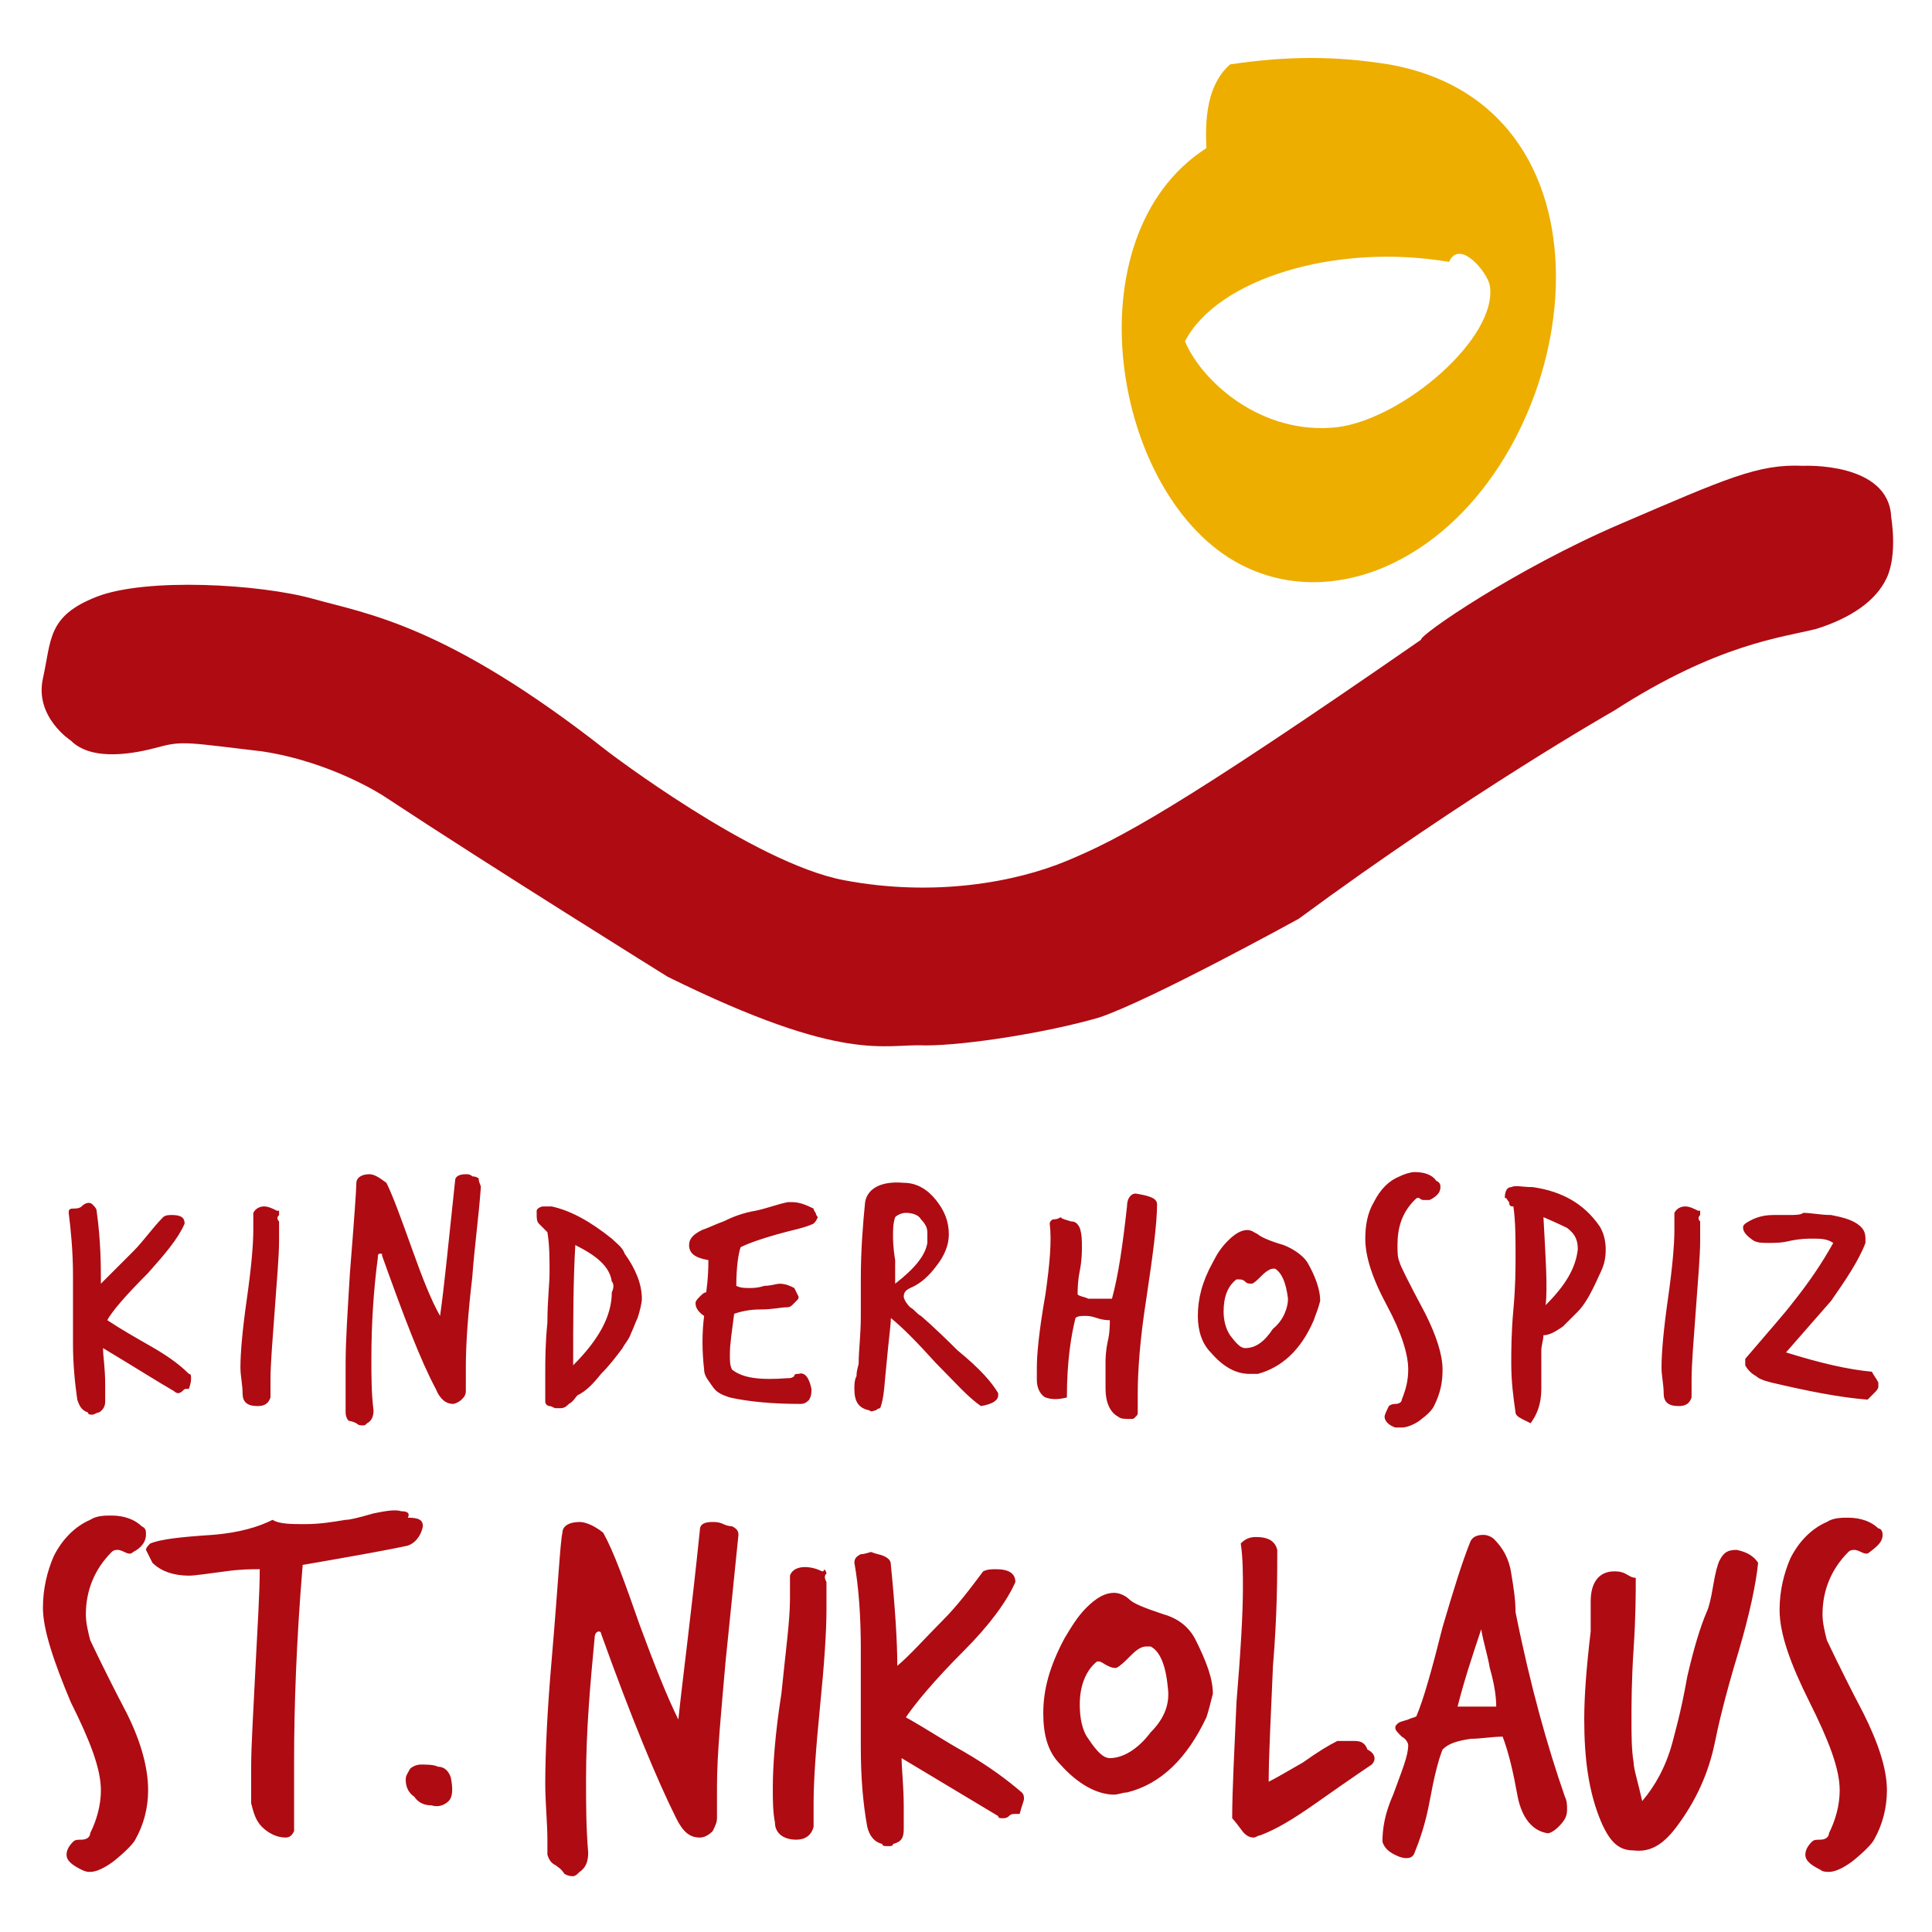
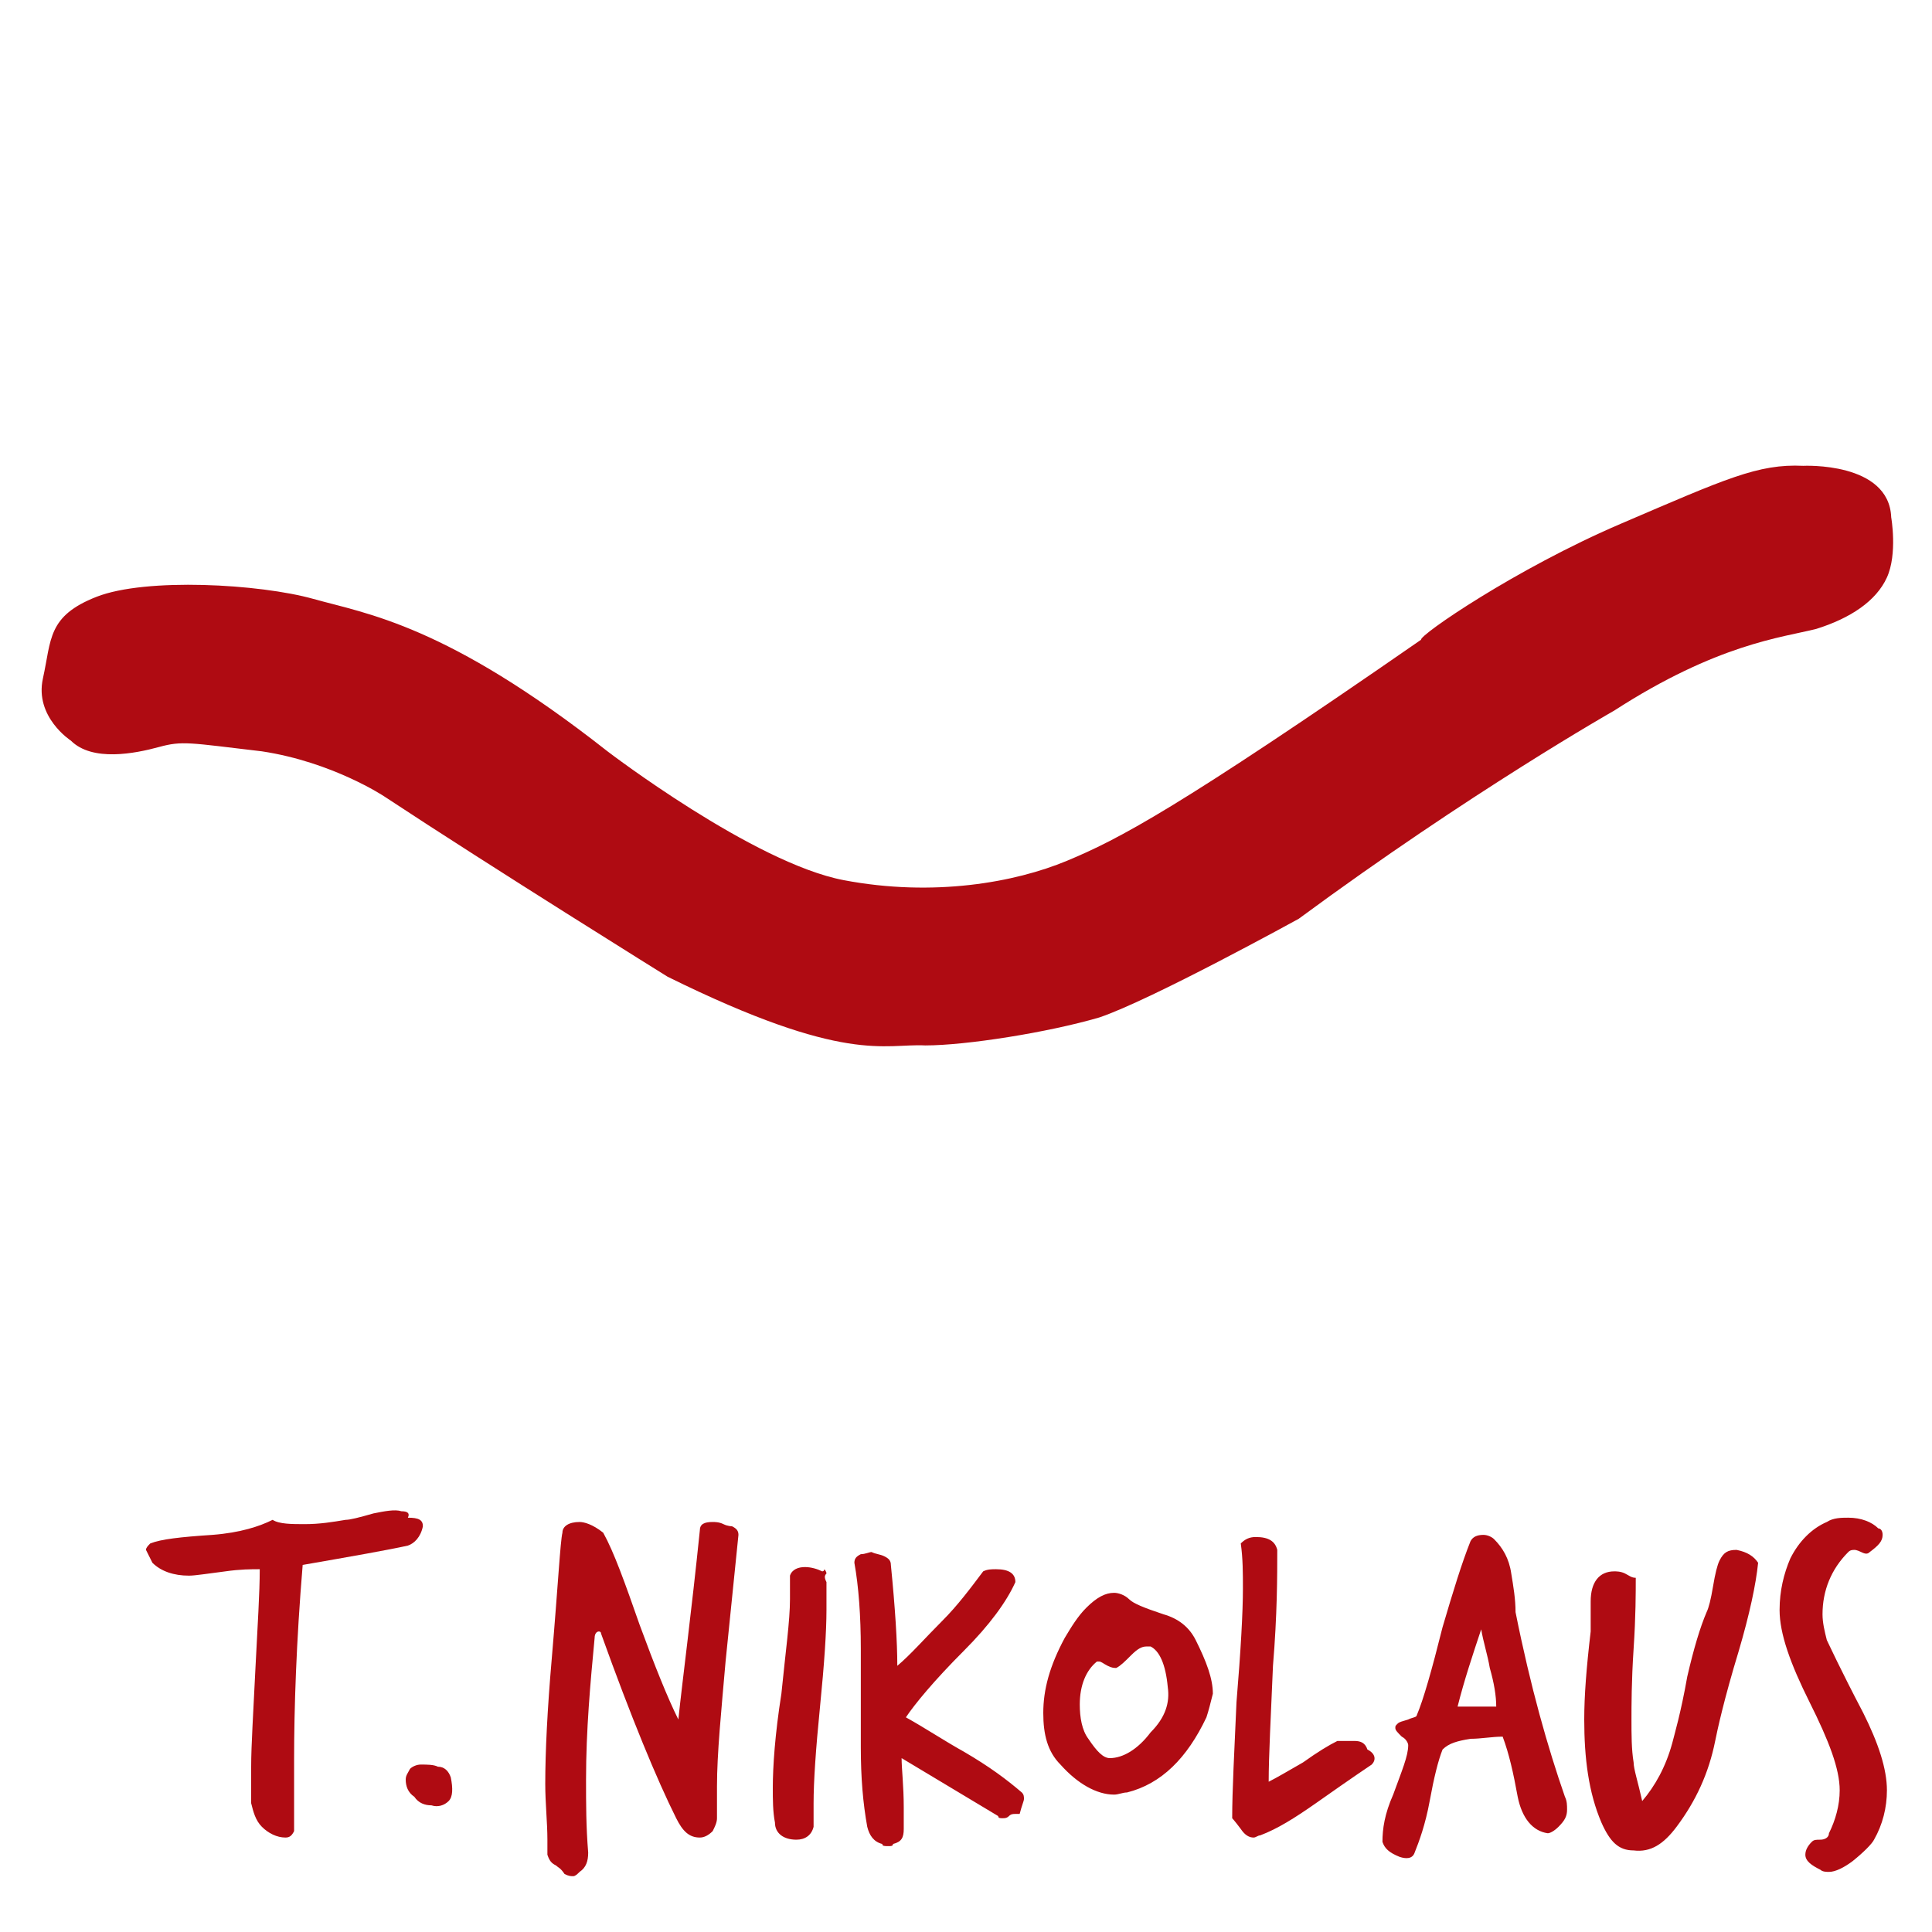
<svg xmlns="http://www.w3.org/2000/svg" version="1.1" id="Ebene_1" x="0px" y="0px" viewBox="0 0 90 90" style="enable-background:new 0 0 90 90;" xml:space="preserve">
  <style type="text/css">
	.st0{fill:#AF0B12;}
	.st1{fill:#EDAE00;}
</style>
  <g>
-     <path class="st0" d="M6.8,71.5c0,0.3-0.2,0.6-0.6,0.8c-0.1,0.1-0.2,0.1-0.4,0c-0.2-0.1-0.3-0.1-0.3-0.1c-0.1,0-0.2,0-0.3,0.1   c-0.8,0.8-1.2,1.8-1.2,2.9c0,0.4,0.1,0.8,0.2,1.2c0.1,0.2,0.6,1.3,1.7,3.4c0.7,1.4,1,2.6,1,3.6c0,0.8-0.2,1.6-0.6,2.3   c-0.1,0.2-0.5,0.6-1,1c-0.4,0.3-0.8,0.5-1.1,0.5c-0.1,0-0.2,0-0.4-0.1c-0.4-0.2-0.7-0.4-0.7-0.7c0-0.2,0.1-0.4,0.3-0.6   c0.1-0.1,0.2-0.1,0.4-0.1c0.2,0,0.4-0.1,0.4-0.3c0.3-0.6,0.5-1.3,0.5-2c0-1-0.5-2.3-1.4-4.1C2.5,77.4,2,75.9,2,74.9   c0-0.9,0.2-1.7,0.5-2.4c0.4-0.8,1-1.4,1.7-1.7c0.3-0.2,0.7-0.2,1-0.2c0.6,0,1.1,0.2,1.4,0.5C6.8,71.2,6.8,71.3,6.8,71.5 M87.5,64.4   c0,0.1,0,0.1,0,0.2c0,0.1-0.1,0.2-0.2,0.3c-0.1,0.1-0.2,0.2-0.3,0.3c-1.3-0.1-2.8-0.4-4.5-0.8c-0.4-0.1-0.6-0.2-0.7-0.3   c-0.2-0.1-0.4-0.3-0.5-0.5c0-0.1,0-0.2,0-0.3c1.2-1.4,1.9-2.2,2.2-2.6c0.8-1,1.4-1.9,1.9-2.8c-0.3-0.2-0.6-0.2-1-0.2   c-0.2,0-0.5,0-1,0.1c-0.4,0.1-0.7,0.1-1,0.1c-0.3,0-0.5,0-0.7-0.1c-0.3-0.2-0.5-0.4-0.5-0.6c0-0.1,0-0.1,0.1-0.2   c0.3-0.2,0.7-0.4,1.3-0.4H83h0.3c0.3,0,0.6,0,0.7-0.1c0.4,0,0.8,0.1,1.3,0.1c0.5,0.1,0.9,0.2,1.2,0.4c0.3,0.2,0.4,0.4,0.4,0.7   c0,0.1,0,0.2,0,0.2c-0.3,0.8-0.9,1.7-1.6,2.7c-0.7,0.8-1.4,1.6-2.1,2.4c1.6,0.5,2.9,0.8,4,0.9C87.3,64.1,87.4,64.2,87.5,64.4    M79.2,56.9c0,0.3,0,0.6,0,0.9c0,0.7-0.1,1.8-0.2,3.2c-0.1,1.4-0.2,2.5-0.2,3.3c0,0.3,0,0.5,0,0.8c-0.1,0.3-0.3,0.4-0.6,0.4   c-0.5,0-0.7-0.2-0.7-0.6c0-0.4-0.1-0.8-0.1-1.2c0-0.7,0.1-1.8,0.3-3.2c0.2-1.4,0.3-2.5,0.3-3.2c0-0.3,0-0.5,0-0.8   c0.1-0.2,0.3-0.3,0.5-0.3c0.2,0,0.4,0.1,0.6,0.2c0,0,0.1,0,0.1,0c0,0,0,0.1,0,0.2C79.1,56.7,79.1,56.8,79.2,56.9   C79.1,56.9,79.2,56.9,79.2,56.9 M73.5,58.2c0-0.4-0.1-0.7-0.5-1c0,0-0.4-0.2-1.1-0.5c0.1,1.9,0.2,3.3,0.1,4.1   C72.9,59.9,73.4,59.1,73.5,58.2 M74.5,59.4c-0.4,0.9-0.7,1.4-1,1.7c-0.4,0.4-0.7,0.7-0.7,0.7c-0.3,0.2-0.6,0.4-0.9,0.4   c0,0.2-0.1,0.5-0.1,0.7c0,0.2,0,0.5,0,0.9c0,0.4,0,0.7,0,0.9c0,0.7-0.2,1.2-0.5,1.6l-0.4-0.2c-0.2-0.1-0.3-0.2-0.3-0.3   c-0.1-0.7-0.2-1.4-0.2-2.3c0-0.6,0-1.4,0.1-2.5c0.1-1.1,0.1-1.9,0.1-2.5c0-0.8,0-1.6-0.1-2.3c-0.1,0-0.2,0-0.2-0.2   c-0.1-0.1-0.1-0.2-0.2-0.2c0-0.3,0.1-0.5,0.3-0.5c0.2-0.1,0.5,0,1,0c1.4,0.2,2.4,0.8,3.1,1.8c0.2,0.3,0.3,0.7,0.3,1.1   C74.8,58.7,74.7,59,74.5,59.4 M67.1,55.3c0,0.2-0.1,0.4-0.5,0.6c-0.1,0-0.2,0-0.3,0c-0.1,0-0.2-0.1-0.2-0.1c-0.1,0-0.1,0-0.2,0.1   c-0.6,0.6-0.8,1.3-0.8,2.1c0,0.3,0,0.6,0.1,0.8c0,0.1,0.4,0.9,1.2,2.4c0.5,1,0.8,1.9,0.8,2.6c0,0.6-0.1,1.1-0.4,1.7   c-0.1,0.2-0.3,0.4-0.7,0.7c-0.3,0.2-0.6,0.3-0.8,0.3c-0.1,0-0.2,0-0.3,0c-0.3-0.1-0.5-0.3-0.5-0.5c0-0.1,0.1-0.3,0.2-0.5   c0,0,0.1-0.1,0.3-0.1c0.2,0,0.3-0.1,0.3-0.2c0.2-0.5,0.3-0.9,0.3-1.4c0-0.7-0.3-1.7-1-3c-0.7-1.3-1-2.3-1-3.1   c0-0.6,0.1-1.2,0.4-1.7c0.3-0.6,0.7-1,1.2-1.2c0.2-0.1,0.5-0.2,0.7-0.2c0.4,0,0.8,0.1,1,0.4C67.1,55.1,67.1,55.2,67.1,55.3    M60,60.5c-0.1-0.8-0.3-1.2-0.6-1.4c0,0-0.1,0-0.1,0c-0.1,0-0.3,0.1-0.5,0.3c-0.2,0.2-0.4,0.4-0.5,0.4c-0.1,0-0.2,0-0.3-0.1   c-0.1-0.1-0.2-0.1-0.3-0.1c0,0-0.1,0-0.1,0c-0.4,0.3-0.6,0.8-0.6,1.5c0,0.4,0.1,0.8,0.3,1.1c0.3,0.4,0.5,0.6,0.7,0.6   c0.5,0,0.9-0.3,1.3-0.9C59.8,61.5,60,60.9,60,60.5 M61.2,61.5c-0.6,1.4-1.5,2.2-2.6,2.5c-0.1,0-0.3,0-0.4,0c-0.6,0-1.2-0.3-1.8-1   c-0.4-0.4-0.6-1-0.6-1.7c0-0.8,0.2-1.6,0.7-2.5c0.2-0.4,0.4-0.7,0.7-1c0.3-0.3,0.6-0.5,0.9-0.5c0.2,0,0.3,0.1,0.5,0.2   c0.1,0.1,0.5,0.3,1.2,0.5c0.5,0.2,0.9,0.5,1.1,0.8c0.4,0.7,0.6,1.3,0.6,1.8C61.4,61,61.3,61.2,61.2,61.5 M53.9,56.1   c0,0.9-0.2,2.4-0.5,4.4c-0.3,1.9-0.4,3.4-0.4,4.4c0,0.3,0,0.6,0,0.9c0,0.1,0,0.1-0.1,0.2c-0.1,0.1-0.1,0.1-0.2,0.1   c-0.3,0-0.5,0-0.6-0.1c-0.4-0.2-0.6-0.7-0.6-1.3c0-0.1,0-0.3,0-0.6c0-0.3,0-0.5,0-0.6c0-0.2,0-0.5,0.1-1c0.1-0.4,0.1-0.8,0.1-1   c-0.1,0-0.3,0-0.6-0.1c-0.3-0.1-0.4-0.1-0.6-0.1c-0.1,0-0.3,0-0.4,0.1c-0.2,0.8-0.4,2-0.4,3.7c-0.4,0.1-0.7,0.1-1,0   c-0.2-0.1-0.4-0.4-0.4-0.8c0-0.1,0-0.2,0-0.3c0-0.1,0-0.2,0-0.3c0-0.6,0.1-1.7,0.4-3.4c0.2-1.4,0.3-2.5,0.2-3.3   c0-0.1,0.1-0.2,0.2-0.2c0.2,0,0.3-0.1,0.3-0.1c0.1,0.1,0.2,0.1,0.5,0.2c0.2,0,0.3,0.1,0.4,0.3c0.1,0.3,0.1,0.6,0.1,0.9   c0,0.2,0,0.6-0.1,1.1c-0.1,0.5-0.1,0.9-0.1,1.1c0.1,0.1,0.3,0.1,0.5,0.2c0.1,0,0.3,0,0.5,0c0.3,0,0.5,0,0.6,0   c0.3-1.1,0.5-2.5,0.7-4.3c0-0.4,0.2-0.6,0.4-0.6C53.5,55.7,53.9,55.8,53.9,56.1 M43.2,57.9c0-0.2,0-0.4,0-0.5   c0-0.2-0.1-0.4-0.3-0.6c-0.1-0.2-0.4-0.3-0.7-0.3c-0.2,0-0.4,0.1-0.5,0.2c-0.1,0.3-0.1,0.6-0.1,0.9c0,0.1,0,0.5,0.1,1.1   c0,0.4,0,0.8,0,1.1C42.6,59.1,43.1,58.5,43.2,57.9 M46.5,64.9c0,0,0,0.1,0,0.1c0,0.2-0.2,0.4-0.8,0.5c-0.6-0.4-1.2-1.1-2.1-2   c-0.9-1-1.6-1.7-2.1-2.1c0,0.3-0.1,1-0.2,2.1c-0.1,0.9-0.1,1.6-0.3,2.1c0,0-0.1,0-0.2,0.1c-0.1,0-0.2,0.1-0.3,0   c-0.5-0.1-0.7-0.4-0.7-1c0-0.2,0-0.4,0.1-0.6c0-0.3,0.1-0.5,0.1-0.6c0-0.6,0.1-1.3,0.1-2.2v-1.7c0-1.4,0.1-2.6,0.2-3.6   c0.1-0.6,0.7-1,1.8-0.9c0.6,0,1.1,0.3,1.5,0.8c0.4,0.5,0.6,1,0.6,1.6c0,0.5-0.2,1-0.6,1.5c-0.3,0.4-0.7,0.8-1.2,1   c-0.2,0.1-0.3,0.2-0.3,0.4c0,0.1,0.1,0.3,0.3,0.5c0.2,0.1,0.3,0.3,0.5,0.4c0,0,0.6,0.5,1.7,1.6C45.7,63.8,46.2,64.4,46.5,64.9    M37.9,57c-0.4,0.2-1,0.3-1.7,0.5c-0.7,0.2-1.3,0.4-1.7,0.6c-0.1,0.3-0.2,0.9-0.2,1.8c0.2,0.1,0.4,0.1,0.6,0.1c0.2,0,0.4,0,0.7-0.1   c0.3,0,0.6-0.1,0.7-0.1c0.3,0,0.5,0.1,0.7,0.2c0.1,0.2,0.2,0.4,0.2,0.4c0,0.1,0,0.1-0.1,0.2c0,0-0.1,0.1-0.2,0.2   c-0.1,0.1-0.2,0.1-0.3,0.1c-0.2,0-0.6,0.1-1.2,0.1c-0.5,0-0.9,0.1-1.2,0.2C34.1,62,34,62.6,34,63.1c0,0.3,0,0.5,0.1,0.7   c0.5,0.4,1.3,0.5,2.6,0.4c0.1,0,0.2,0,0.3-0.1C37,64,37.1,64,37.2,64c0.3-0.1,0.5,0.2,0.6,0.7c0,0.2,0,0.3-0.1,0.5   c-0.1,0.1-0.2,0.2-0.4,0.2c-1.3,0-2.4-0.1-3.3-0.3c-0.3-0.1-0.6-0.2-0.8-0.5c-0.2-0.3-0.4-0.5-0.4-0.8c-0.1-0.9-0.1-1.7,0-2.5   c-0.3-0.2-0.4-0.4-0.4-0.6c0-0.1,0.1-0.2,0.2-0.3c0.1-0.1,0.2-0.2,0.3-0.2c0-0.1,0.1-0.6,0.1-1.5c-0.6-0.1-0.9-0.3-0.9-0.7   c0-0.3,0.2-0.5,0.6-0.7c0.3-0.1,0.7-0.3,1-0.4c0.4-0.2,0.9-0.4,1.5-0.5c0.5-0.1,1-0.3,1.5-0.4c0.1,0,0.1,0,0.2,0   c0.3,0,0.6,0.1,1,0.3c0,0,0,0.1,0.1,0.2c0,0.1,0.1,0.2,0.1,0.2C38,56.9,38,56.9,37.9,57 M28.5,59.7c-0.1-0.7-0.7-1.2-1.7-1.7   c-0.1,1.7-0.1,3.6-0.1,5.6c1.2-1.2,1.8-2.3,1.8-3.4C28.6,60,28.6,59.8,28.5,59.7 M29.7,61.4c-0.1,0.2-0.2,0.5-0.3,0.7   c-0.1,0.3-0.3,0.5-0.4,0.7c-0.3,0.4-0.6,0.8-1,1.2c-0.4,0.5-0.7,0.8-1.1,1c-0.1,0.1-0.2,0.3-0.4,0.4c-0.1,0.1-0.2,0.2-0.4,0.2   c-0.1,0-0.1,0-0.2,0c-0.1,0-0.2-0.1-0.3-0.1c-0.1,0-0.2-0.1-0.2-0.2c0-0.4,0-0.9,0-1.4c0-0.5,0-1.3,0.1-2.3c0-1,0.1-1.8,0.1-2.3   c0-0.7,0-1.3-0.1-1.9c0,0-0.1-0.1-0.4-0.4C25,56.9,25,56.7,25,56.6c0-0.1,0-0.1,0-0.2c0-0.1,0.2-0.2,0.3-0.2c0.1,0,0.3,0,0.4,0   c0.9,0.2,1.8,0.7,2.8,1.5c0.2,0.2,0.5,0.4,0.6,0.7c0.5,0.7,0.8,1.4,0.8,2.1C29.9,60.7,29.8,61.1,29.7,61.4 M22.4,55.3   c-0.1,1.4-0.3,2.8-0.4,4.2c-0.2,1.7-0.3,3.1-0.3,4.2c0,0.4,0,0.7,0,1.1c0,0.2-0.1,0.3-0.2,0.4c-0.1,0.1-0.3,0.2-0.4,0.2   c-0.3,0-0.6-0.2-0.8-0.7c-0.7-1.3-1.5-3.4-2.5-6.2c0-0.1,0-0.1-0.1-0.1c-0.1,0-0.1,0.1-0.1,0.2c-0.2,1.5-0.3,3.1-0.3,4.7   c0,0.8,0,1.6,0.1,2.4c0,0.3-0.1,0.5-0.3,0.6c-0.1,0.1-0.1,0.1-0.2,0.1c-0.1,0-0.2,0-0.3-0.1c-0.2-0.1-0.3-0.1-0.3-0.1   c-0.1,0-0.2-0.2-0.2-0.4c0-0.2,0-0.3,0-0.5c0-0.6,0-1.2,0-1.8c0-1.1,0.1-2.5,0.2-4.2c0.2-2.5,0.3-3.9,0.3-4.2   c0-0.2,0.2-0.4,0.6-0.4c0.2,0,0.4,0.1,0.8,0.4c0.3,0.6,0.7,1.7,1.2,3.1c0.5,1.4,0.9,2.4,1.3,3.1c0.2-1.4,0.4-3.5,0.7-6.3   c0-0.2,0.2-0.3,0.5-0.3c0.1,0,0.2,0,0.3,0.1c0.2,0,0.3,0.1,0.3,0.1C22.3,55.1,22.4,55.2,22.4,55.3 M13,56.9c0,0.3,0,0.6,0,0.9   c0,0.7-0.1,1.8-0.2,3.2c-0.1,1.4-0.2,2.5-0.2,3.3c0,0.3,0,0.5,0,0.8c-0.1,0.3-0.3,0.4-0.6,0.4c-0.5,0-0.7-0.2-0.7-0.6   c0-0.4-0.1-0.8-0.1-1.2c0-0.7,0.1-1.8,0.3-3.2c0.2-1.4,0.3-2.5,0.3-3.2c0-0.3,0-0.5,0-0.8c0.1-0.2,0.3-0.3,0.5-0.3   c0.2,0,0.4,0.1,0.6,0.2c0,0,0.1,0,0.1,0c0,0,0,0.1,0,0.2C12.9,56.7,12.9,56.8,13,56.9C13,56.9,13,56.9,13,56.9 M8.8,64   c0.1,0,0.1,0.1,0.1,0.2c0,0.1,0,0.2-0.1,0.5c0,0-0.1,0-0.1,0c-0.1,0-0.1,0-0.2,0.1c-0.1,0.1-0.2,0.1-0.2,0.1s-0.1,0-0.2-0.1   c-0.7-0.4-1.8-1.1-3.3-2c0,0.4,0.1,0.9,0.1,1.7c0,0.1,0,0.2,0,0.4c0,0.2,0,0.3,0,0.4c0,0.2-0.1,0.4-0.3,0.5c-0.1,0-0.2,0.1-0.3,0.1   c-0.1,0-0.2,0-0.2-0.1c-0.3-0.1-0.4-0.3-0.5-0.6c-0.1-0.7-0.2-1.6-0.2-2.6c0-0.4,0-0.9,0-1.6c0-0.7,0-1.3,0-1.6   c0-1.1-0.1-2.1-0.2-2.9c0-0.1,0-0.2,0.2-0.2c0.1,0,0.3,0,0.4-0.1C4,56,4.2,56,4.3,56.1c0.1,0.1,0.2,0.2,0.2,0.3   c0.2,1.4,0.2,2.6,0.2,3.4c0.4-0.4,0.9-0.9,1.5-1.5c0.5-0.5,0.9-1.1,1.4-1.6c0.1-0.1,0.3-0.1,0.4-0.1c0.4,0,0.6,0.1,0.6,0.4   c-0.3,0.7-0.9,1.4-1.7,2.3c-1,1-1.7,1.8-1.9,2.2c0.6,0.4,1.3,0.8,2,1.2C7.7,63.1,8.3,63.5,8.8,64" />
    <path class="st0" d="M19.7,71.1c-0.1,0.5-0.4,0.8-0.7,0.9c-0.9,0.2-2.6,0.5-4.9,0.9c-0.3,3.6-0.4,6.7-0.4,9.1c0,0.9,0,1.8,0,2.7   c0,0.3,0,0.5,0,0.6c-0.1,0.2-0.2,0.3-0.4,0.3c-0.4,0-0.8-0.2-1.1-0.5c-0.3-0.3-0.4-0.7-0.5-1.1c0-0.5,0-1.1,0-1.7   c0-1,0.1-2.5,0.2-4.6c0.1-2,0.2-3.5,0.2-4.6c-0.4,0-0.9,0-1.6,0.1c-0.8,0.1-1.4,0.2-1.7,0.2c-0.7,0-1.3-0.2-1.7-0.6   c-0.2-0.4-0.3-0.6-0.3-0.6c0-0.1,0.1-0.2,0.2-0.3c0.5-0.2,1.4-0.3,2.9-0.4c1.3-0.1,2.2-0.4,2.8-0.7C13,71,13.6,71,14.2,71   c0.7,0,1.3-0.1,1.9-0.2c0.2,0,0.6-0.1,1.3-0.3c0.5-0.1,1-0.2,1.3-0.1c0.3,0,0.4,0.1,0.3,0.3C19.5,70.7,19.7,70.8,19.7,71.1" />
    <path class="st0" d="M75.5,24.4c4.9-2.1,6.4-2.8,8.5-2.7c0,0,4-0.2,4.1,2.4c0,0,0.3,1.7-0.2,2.8c-0.5,1.1-1.7,1.9-3.3,2.4   c-1.6,0.4-4.6,0.7-9.4,3.8c0,0-6.7,3.8-14.7,9.7c0,0-6.9,3.8-9.3,4.6c-2.4,0.7-6.2,1.3-8.1,1.3c-1.9-0.1-3.7,0.9-12-3.2   c0,0-8.2-5.1-13.2-8.4c0,0-2.4-1.6-5.7-2.1c-3.4-0.4-3.7-0.5-4.8-0.2c-1.1,0.3-3.1,0.7-4.1-0.3c0,0-1.7-1.1-1.3-2.9   c0.4-1.8,0.2-2.9,2.5-3.8c2.3-0.9,7.6-0.6,10.1,0.1c2.5,0.7,6.2,1.2,13.7,7.1c0,0,6.8,5.2,11,6s8,0.1,10.4-0.9   c2.4-1,5.1-2.4,16.5-10.3C66.1,29.6,70.6,26.5,75.5,24.4 M87.7,71.5c0,0.3-0.2,0.5-0.6,0.8c-0.1,0.1-0.2,0.1-0.4,0   c-0.2-0.1-0.3-0.1-0.3-0.1c-0.1,0-0.2,0-0.3,0.1c-0.8,0.8-1.2,1.8-1.2,2.9c0,0.4,0.1,0.8,0.2,1.2c0.1,0.2,0.6,1.3,1.7,3.4   c0.7,1.4,1.1,2.6,1.1,3.6c0,0.8-0.2,1.6-0.6,2.3c-0.1,0.2-0.5,0.6-1,1c-0.4,0.3-0.8,0.5-1.1,0.5c-0.1,0-0.3,0-0.4-0.1   c-0.4-0.2-0.7-0.4-0.7-0.7c0-0.2,0.1-0.4,0.3-0.6c0.1-0.1,0.2-0.1,0.4-0.1c0.2,0,0.4-0.1,0.4-0.3c0.3-0.6,0.5-1.3,0.5-2   c0-1-0.5-2.3-1.4-4.1c-0.9-1.8-1.4-3.2-1.4-4.3c0-0.9,0.2-1.7,0.5-2.4c0.4-0.8,1-1.4,1.7-1.7c0.3-0.2,0.7-0.2,1-0.2   c0.6,0,1.1,0.2,1.4,0.5C87.6,71.2,87.7,71.3,87.7,71.5 M81.9,72.8c-0.1,1-0.4,2.4-0.9,4.1c-0.7,2.3-1,3.7-1.1,4.2   c-0.3,1.5-0.9,2.8-1.8,4c-0.6,0.8-1.2,1.2-2,1.1c-0.7,0-1.1-0.4-1.5-1.3c-0.6-1.4-0.8-3-0.8-4.8c0-1.1,0.1-2.4,0.3-4.1   c0,0.1,0-0.3,0-1.4c0-0.9,0.4-1.4,1.1-1.4c0.1,0,0.3,0,0.5,0.1c0.2,0.1,0.3,0.2,0.5,0.2c0,0.7,0,1.8-0.1,3.3   c-0.1,1.5-0.1,2.7-0.1,3.3c0,0.7,0,1.4,0.1,2c0,0.3,0.2,0.9,0.4,1.8c0.6-0.7,1.1-1.6,1.4-2.7c0.1-0.4,0.4-1.4,0.7-3.1   c0.3-1.3,0.6-2.3,0.9-3c0.1-0.2,0.2-0.6,0.3-1.2s0.2-1,0.3-1.2c0.2-0.4,0.4-0.5,0.8-0.5C81.4,72.3,81.7,72.5,81.9,72.8 M69.7,79.5   c0-0.5-0.1-1.1-0.3-1.8c-0.1-0.6-0.3-1.2-0.4-1.8c-0.4,1.2-0.8,2.4-1.1,3.6C68.1,79.5,68.7,79.5,69.7,79.5 M72.9,83.7   c0.1,0.2,0.1,0.4,0.1,0.6c0,0.3-0.1,0.5-0.4,0.8c-0.2,0.2-0.4,0.3-0.5,0.3c-0.7-0.1-1.2-0.7-1.4-1.7c-0.2-1.1-0.4-2-0.7-2.8   c-0.5,0-1,0.1-1.5,0.1c-0.6,0.1-1,0.2-1.3,0.5c-0.2,0.5-0.4,1.3-0.6,2.4c-0.2,1.1-0.5,1.9-0.7,2.4c-0.1,0.3-0.4,0.3-0.7,0.2   c-0.5-0.2-0.7-0.4-0.8-0.7c0-0.6,0.1-1.3,0.5-2.2c0.4-1.1,0.7-1.8,0.7-2.3c0-0.1-0.1-0.3-0.3-0.4c-0.2-0.2-0.3-0.3-0.3-0.4   c0-0.1,0-0.1,0.1-0.2c0.1-0.1,0.2-0.1,0.5-0.2c0.2-0.1,0.4-0.1,0.4-0.2c0.3-0.7,0.7-2.1,1.2-4.1c0.5-1.7,0.9-3,1.3-4   c0.1-0.2,0.3-0.3,0.6-0.3c0.2,0,0.4,0.1,0.5,0.2c0.4,0.4,0.7,0.9,0.8,1.6c0.1,0.6,0.2,1.2,0.2,1.8C71.3,78.6,72.1,81.4,72.9,83.7    M63.9,82.2c0,0-0.9,0.6-2.6,1.8c-1,0.7-1.8,1.2-2.6,1.5c-0.1,0-0.2,0.1-0.3,0.1c-0.2,0-0.4-0.1-0.6-0.4c-0.3-0.4-0.4-0.5-0.4-0.5   c0-1.3,0.1-3.1,0.2-5.4c0.2-2.4,0.3-4.2,0.3-5.3c0-0.7,0-1.4-0.1-2.1c0.2-0.2,0.4-0.3,0.7-0.3c0.6,0,0.9,0.2,1,0.6   c0,1.2,0,3-0.2,5.4c-0.1,2.4-0.2,4.2-0.2,5.4c0.4-0.2,0.9-0.5,1.6-0.9c0.7-0.5,1.2-0.8,1.6-1c0.1,0,0.2,0,0.4,0c0.2,0,0.3,0,0.4,0   c0.3,0,0.5,0.1,0.6,0.4C64.1,81.7,64.1,82,63.9,82.2 M54.4,78.6c-0.1-1.1-0.4-1.7-0.8-1.9c-0.1,0-0.1,0-0.2,0   c-0.2,0-0.4,0.1-0.7,0.4c-0.3,0.3-0.5,0.5-0.7,0.6c-0.1,0-0.2,0-0.4-0.1c-0.2-0.1-0.3-0.2-0.4-0.2c0,0-0.1,0-0.1,0   c-0.5,0.4-0.8,1.1-0.8,2c0,0.6,0.1,1.2,0.4,1.6c0.4,0.6,0.7,0.9,1,0.9c0.6,0,1.3-0.4,1.9-1.2C54.3,80,54.5,79.3,54.4,78.6 M56.2,80   c-0.9,1.9-2.1,3.1-3.7,3.5c-0.2,0-0.4,0.1-0.6,0.1c-0.8,0-1.7-0.5-2.5-1.4c-0.6-0.6-0.8-1.4-0.8-2.4c0-1.1,0.3-2.2,1-3.5   c0.3-0.5,0.6-1,1-1.4c0.5-0.5,0.9-0.7,1.3-0.7c0.2,0,0.5,0.1,0.7,0.3c0.2,0.2,0.7,0.4,1.6,0.7c0.7,0.2,1.2,0.6,1.5,1.2   c0.5,1,0.8,1.8,0.8,2.5C56.4,79.3,56.3,79.7,56.2,80 M47.6,83.5c0.1,0.1,0.1,0.2,0.1,0.3c0,0.1-0.1,0.3-0.2,0.7c-0.1,0-0.1,0-0.2,0   c-0.1,0-0.2,0-0.3,0.1c-0.1,0.1-0.2,0.1-0.3,0.1c-0.1,0-0.2,0-0.2-0.1c-1-0.6-2.5-1.5-4.5-2.7c0,0.5,0.1,1.3,0.1,2.3   c0,0.1,0,0.3,0,0.5c0,0.2,0,0.4,0,0.5c0,0.4-0.1,0.6-0.5,0.7C41.6,86,41.5,86,41.4,86c-0.2,0-0.3,0-0.3-0.1   c-0.4-0.1-0.6-0.4-0.7-0.8c-0.2-1.1-0.3-2.3-0.3-3.7c0-0.5,0-1.3,0-2.3s0-1.8,0-2.3c0-1.5-0.1-2.9-0.3-4c0-0.2,0.1-0.3,0.3-0.4   c0.2,0,0.4-0.1,0.5-0.1c0.2,0.1,0.4,0.1,0.6,0.2c0.2,0.1,0.3,0.2,0.3,0.4c0.2,2,0.3,3.6,0.3,4.7c0.6-0.5,1.3-1.3,2.1-2.1   c0.7-0.7,1.3-1.5,1.9-2.3c0.2-0.1,0.4-0.1,0.6-0.1c0.6,0,0.9,0.2,0.9,0.6c-0.4,0.9-1.2,2-2.4,3.2c-1.4,1.4-2.3,2.5-2.7,3.1   c0.9,0.5,1.8,1.1,2.7,1.6C46.1,82.3,46.9,82.9,47.6,83.5 M38.5,73.7c0,0.4,0,0.9,0,1.3c0,1-0.1,2.5-0.3,4.5c-0.2,2-0.3,3.5-0.3,4.5   c0,0.4,0,0.8,0,1.1c-0.1,0.4-0.4,0.6-0.8,0.6c-0.6,0-1-0.3-1-0.8c-0.1-0.5-0.1-1.1-0.1-1.6c0-1,0.1-2.5,0.4-4.4   c0.2-2,0.4-3.4,0.4-4.4c0-0.4,0-0.7,0-1.1c0.1-0.3,0.4-0.4,0.7-0.4c0.3,0,0.6,0.1,0.8,0.2c0.1,0,0.1-0.1,0.1-0.1   c0,0,0.1,0.1,0.1,0.2C38.4,73.4,38.4,73.5,38.5,73.7C38.4,73.6,38.4,73.6,38.5,73.7 M34.4,71.5c-0.2,2-0.4,3.9-0.6,5.9   c-0.2,2.3-0.4,4.3-0.4,5.8c0,0.5,0,1,0,1.5c0,0.2-0.1,0.4-0.2,0.6c-0.2,0.2-0.4,0.3-0.6,0.3c-0.5,0-0.8-0.3-1.1-0.9   c-0.9-1.8-2.1-4.7-3.5-8.6c0-0.1-0.1-0.1-0.1-0.1c-0.1,0-0.2,0.1-0.2,0.3c-0.2,2.1-0.4,4.3-0.4,6.6c0,1.1,0,2.2,0.1,3.4   c0,0.4-0.1,0.7-0.4,0.9c-0.1,0.1-0.2,0.2-0.3,0.2c-0.1,0-0.2,0-0.4-0.1C26.1,87,26,87,25.9,86.9c-0.2-0.1-0.3-0.2-0.4-0.5   c0-0.2,0-0.5,0-0.7c0-0.8-0.1-1.7-0.1-2.6c0-1.5,0.1-3.5,0.3-5.8c0.3-3.5,0.4-5.5,0.5-5.9c0-0.3,0.3-0.5,0.8-0.5   c0.2,0,0.6,0.1,1.1,0.5c0.5,0.9,1,2.3,1.7,4.3c0.7,1.9,1.3,3.4,1.8,4.4c0.2-1.9,0.6-4.9,1-8.8c0-0.3,0.2-0.4,0.6-0.4   c0.1,0,0.3,0,0.5,0.1c0.2,0.1,0.4,0.1,0.4,0.1C34.3,71.2,34.4,71.3,34.4,71.5 M21,82.8c0.1,0.5,0.1,0.9-0.1,1.1   c-0.2,0.2-0.5,0.3-0.8,0.2c-0.3,0-0.6-0.1-0.8-0.4c-0.3-0.2-0.4-0.5-0.4-0.8c0-0.2,0.1-0.3,0.2-0.5c0.1-0.1,0.3-0.2,0.5-0.2   c0.3,0,0.6,0,0.8,0.1C20.7,82.3,20.9,82.5,21,82.8" />
-     <path class="st1" d="M62.3,19.9c3.1-0.4,7.5-4.2,7.1-6.6c-0.1-0.6-1.4-2.2-1.9-1.1c-5.3-0.9-10.8,0.8-12.3,3.7   C56,17.8,58.8,20.3,62.3,19.9 M57.3,3c2.7-0.4,4.9-0.4,7.4,0c11.3,2,9.1,18,1,22.8c-2.5,1.5-5.4,1.8-7.9,0.5   c-6-3.1-8-15.3-1.6-19.4C56.1,5.1,56.4,3.8,57.3,3" />
  </g>
</svg>